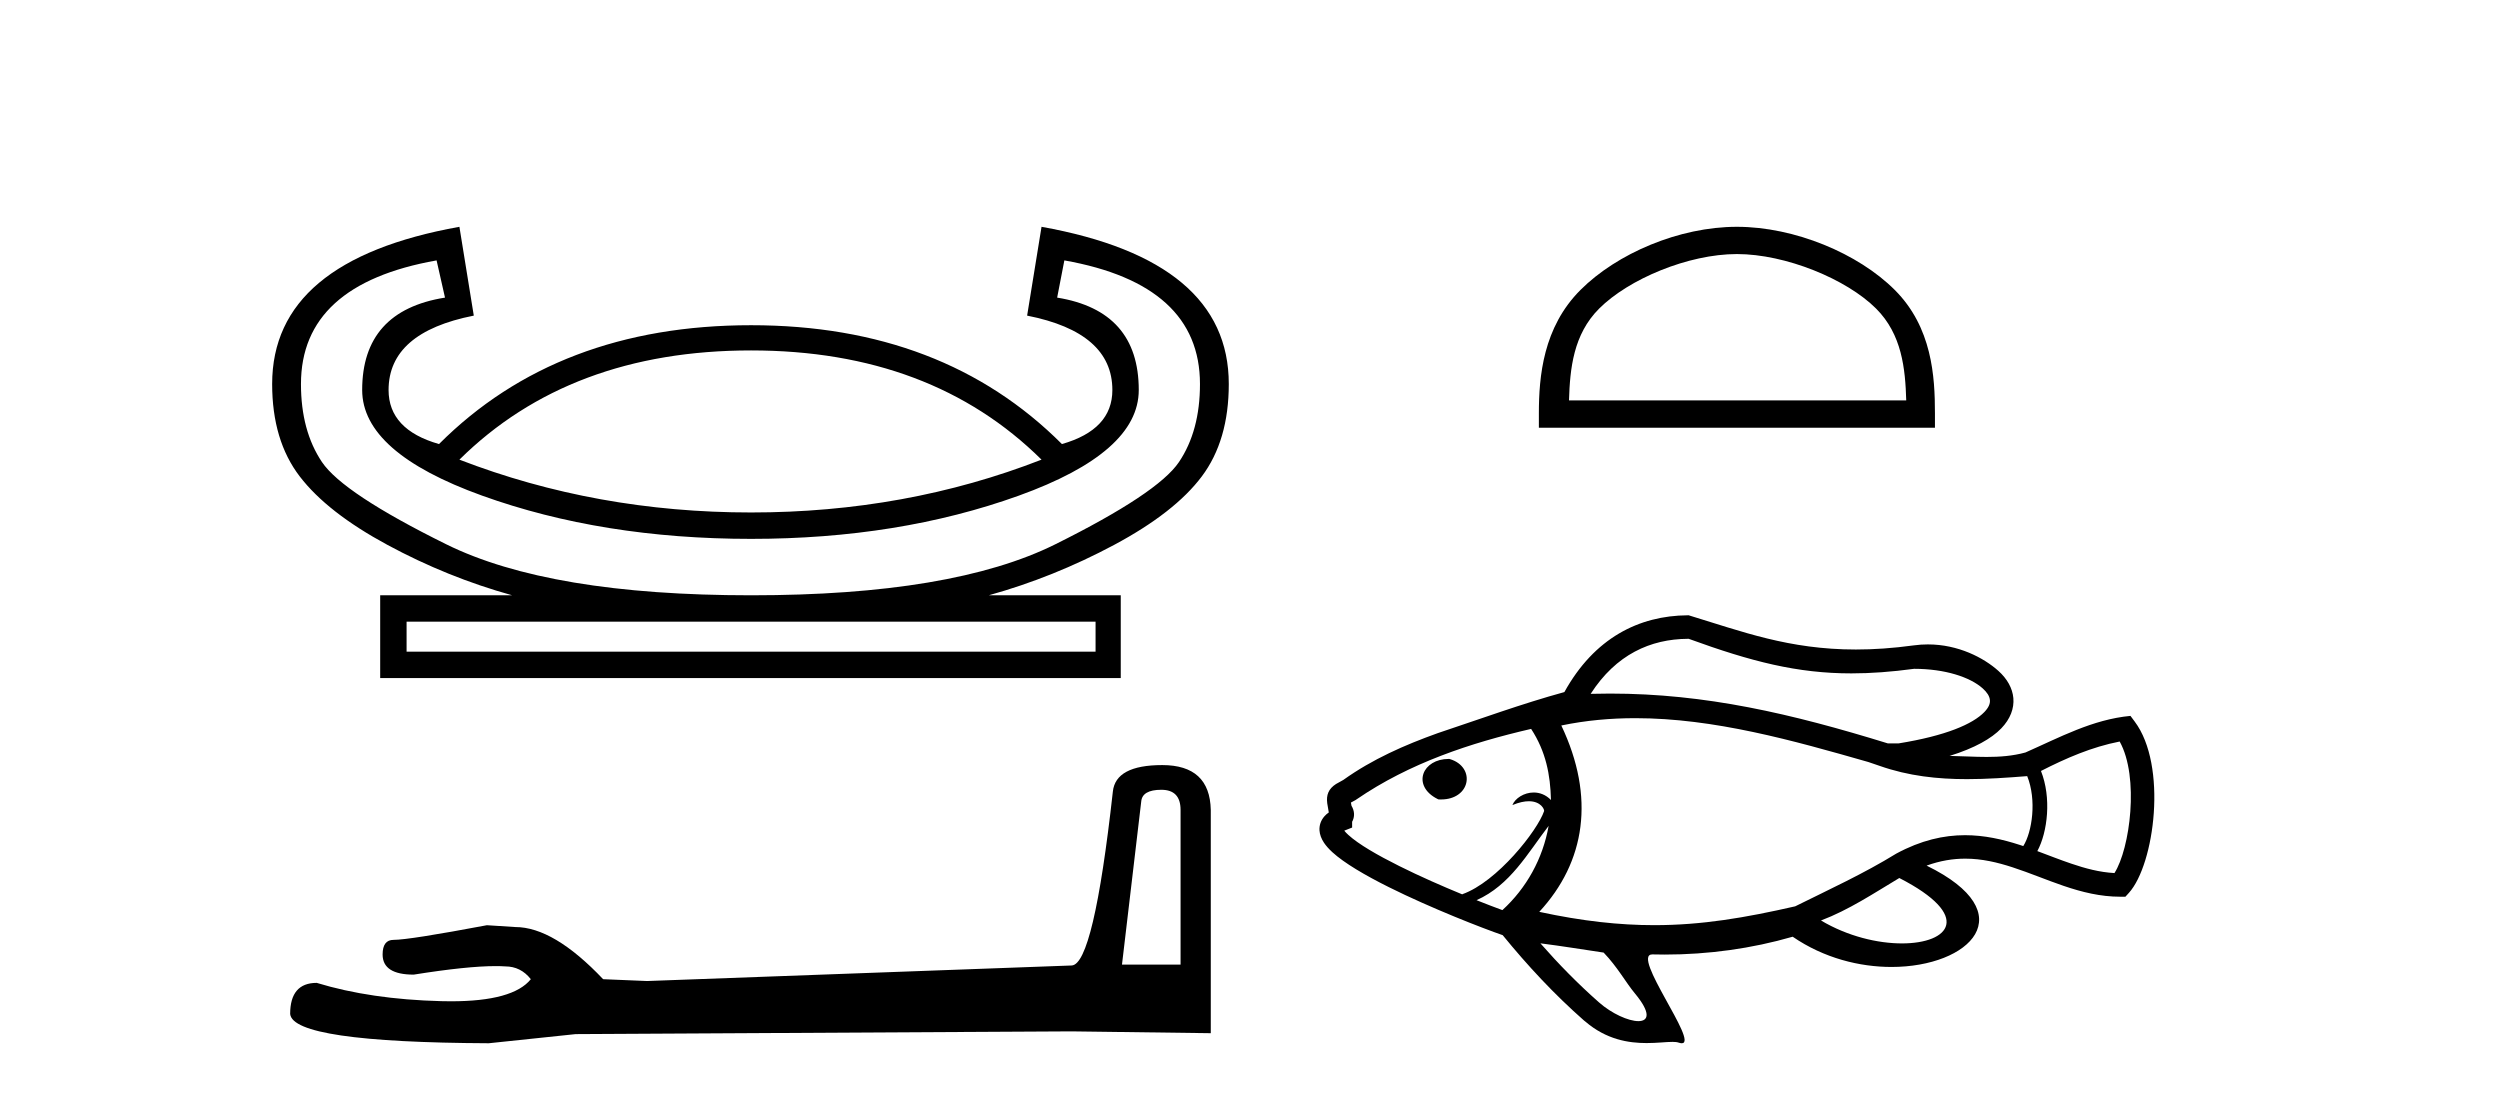
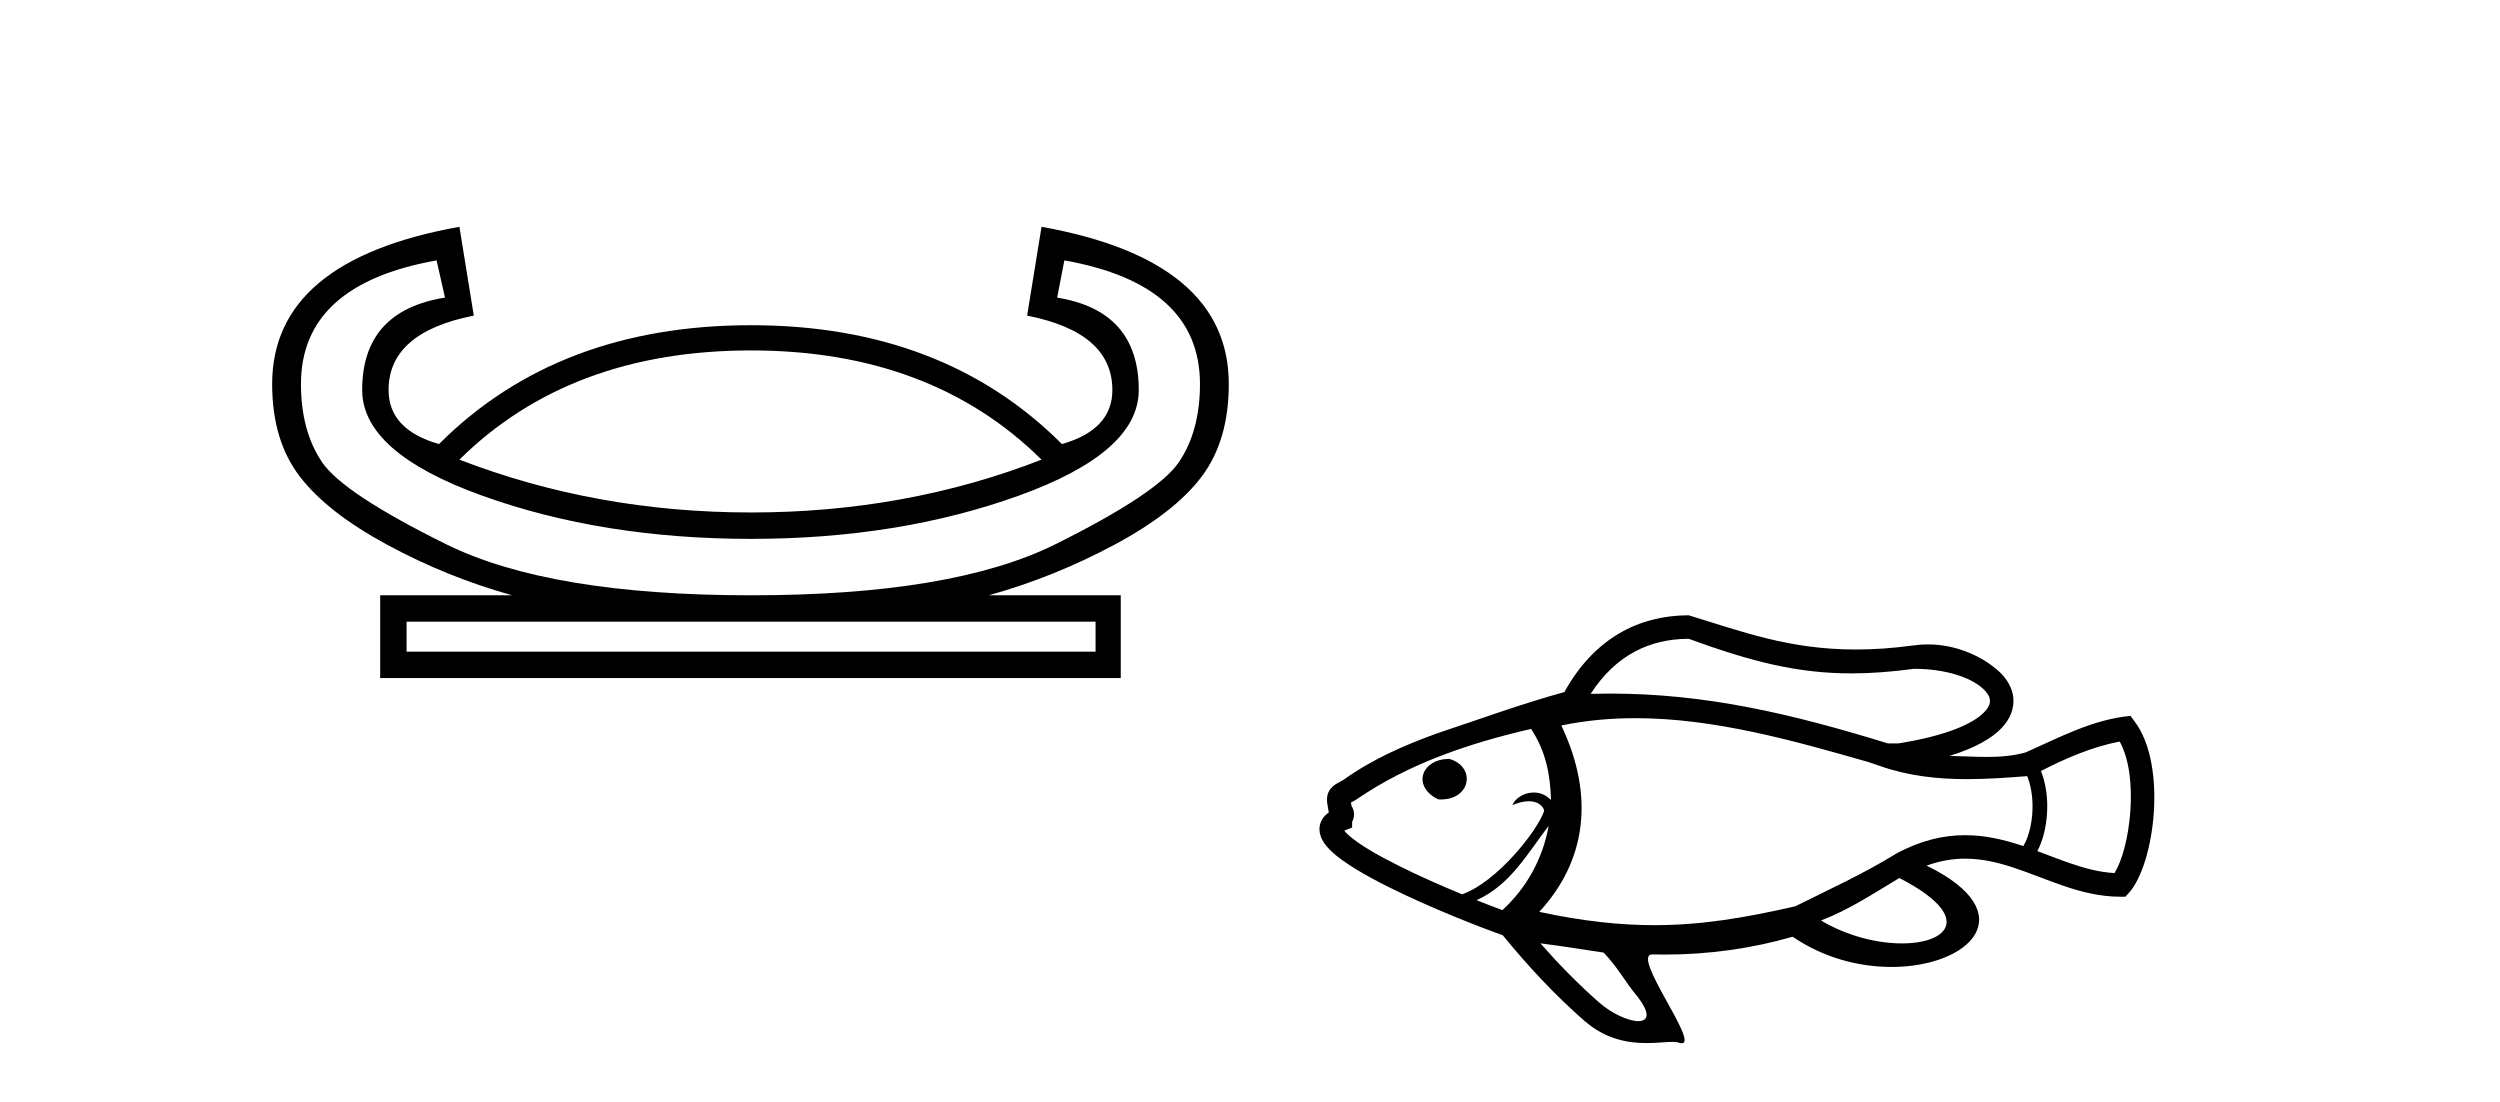
<svg xmlns="http://www.w3.org/2000/svg" width="93.0" height="41.0">
  <path d="M 27.94 13.036 Q 34.637 13.036 38.745 17.099 Q 33.7 19.064 27.94 19.064 Q 22.18 19.064 17.09 17.099 Q 21.198 13.036 27.94 13.036 ZM 39.594 9.687 Q 44.639 10.58 44.639 14.286 Q 44.639 16.027 43.858 17.188 Q 43.076 18.349 39.259 20.247 Q 35.441 22.145 27.94 22.145 Q 20.438 22.145 16.599 20.247 Q 12.759 18.349 11.977 17.188 Q 11.196 16.027 11.196 14.286 Q 11.196 10.58 16.241 9.687 L 16.554 11.071 Q 13.473 11.562 13.473 14.509 Q 13.473 16.831 17.938 18.439 Q 22.403 20.046 27.94 20.046 Q 33.432 20.046 37.897 18.439 Q 42.362 16.831 42.362 14.509 Q 42.362 11.562 39.326 11.071 L 39.594 9.687 ZM 40.755 23.127 L 40.755 24.243 L 15.125 24.243 L 15.125 23.127 ZM 17.09 8.437 Q 10.124 9.687 10.124 14.286 Q 10.124 16.385 11.151 17.724 Q 12.178 19.064 14.411 20.269 Q 16.643 21.475 19.054 22.145 L 14.143 22.145 L 14.143 25.225 L 41.692 25.225 L 41.692 22.145 L 36.781 22.145 Q 39.192 21.475 41.447 20.269 Q 43.701 19.064 44.706 17.724 Q 45.711 16.385 45.711 14.286 Q 45.711 9.687 38.745 8.437 L 38.209 11.741 Q 41.38 12.366 41.38 14.509 Q 41.38 15.983 39.504 16.519 Q 35.084 12.098 27.94 12.098 Q 20.751 12.098 16.331 16.519 Q 14.455 15.983 14.455 14.509 Q 14.455 12.366 17.625 11.741 L 17.09 8.437 Z" style="fill:#000000;stroke:none" />
-   <path d="M 43.202 29.38 Q 43.917 29.38 43.917 30.129 L 43.917 35.882 L 41.738 35.882 L 42.453 29.822 Q 42.487 29.38 43.202 29.38 ZM 43.236 28.461 Q 41.5 28.461 41.398 29.448 Q 40.683 35.882 39.866 35.916 L 24.071 36.494 L 22.437 36.426 Q 20.598 34.486 19.169 34.486 Q 18.658 34.452 18.113 34.418 Q 15.22 34.963 14.641 34.963 Q 14.233 34.963 14.233 35.507 Q 14.233 36.256 15.39 36.256 Q 17.378 35.939 18.439 35.939 Q 18.632 35.939 18.794 35.95 Q 19.373 35.95 19.747 36.426 Q 19.084 37.248 16.776 37.248 Q 16.599 37.248 16.411 37.243 Q 13.79 37.175 11.782 36.563 Q 10.794 36.563 10.794 37.72 Q 10.897 38.775 18.181 38.809 L 21.415 38.469 L 39.866 38.367 L 45.041 38.435 L 45.041 30.129 Q 45.006 28.461 43.236 28.461 Z" style="fill:#000000;stroke:none" />
-   <path d="M 64.613 9.451 C 66.425 9.451 68.694 10.382 69.791 11.48 C 70.752 12.44 70.877 13.713 70.912 14.896 L 58.367 14.896 C 58.402 13.713 58.528 12.44 59.488 11.48 C 60.586 10.382 62.801 9.451 64.613 9.451 ZM 64.613 8.437 C 62.463 8.437 60.15 9.43 58.794 10.786 C 57.403 12.176 57.246 14.007 57.246 15.377 L 57.246 15.911 L 71.98 15.911 L 71.98 15.377 C 71.98 14.007 71.876 12.176 70.485 10.786 C 69.13 9.43 66.763 8.437 64.613 8.437 Z" style="fill:#000000;stroke:none" />
  <path d="M 62.82 23.764 C 65.155 24.614 66.862 25.05 68.872 25.05 C 69.596 25.05 70.359 24.994 71.204 24.88 C 72.353 24.88 73.286 25.188 73.755 25.607 C 73.917 25.752 74.013 25.898 74.025 26.045 C 74.037 26.177 73.979 26.32 73.818 26.488 C 73.388 26.934 72.391 27.37 70.624 27.655 L 70.23 27.655 C 66.637 26.546 63.448 25.801 59.892 25.801 C 59.654 25.801 59.415 25.804 59.173 25.811 C 60.118 24.343 61.401 23.773 62.786 23.764 C 62.798 23.764 62.809 23.764 62.82 23.764 ZM 53.891 28.232 C 53.412 28.232 53.061 28.47 52.953 28.779 C 52.841 29.101 52.995 29.482 53.476 29.722 L 53.508 29.737 L 53.543 29.739 C 53.564 29.74 53.586 29.74 53.607 29.74 C 54.136 29.74 54.467 29.461 54.545 29.127 C 54.628 28.772 54.42 28.382 53.938 28.239 L 53.916 28.232 L 53.892 28.232 ZM 78.852 27.585 C 79.589 28.908 79.236 31.572 78.658 32.478 C 78.102 32.448 77.573 32.305 77.05 32.127 C 76.628 31.984 76.211 31.818 75.789 31.661 C 76.173 30.948 76.319 29.674 75.924 28.68 C 76.858 28.203 77.813 27.788 78.852 27.585 ZM 56.958 27.115 C 57.509 27.961 57.673 28.821 57.696 29.76 C 57.501 29.56 57.272 29.481 57.054 29.481 C 56.692 29.481 56.359 29.7 56.261 29.949 C 56.51 29.845 56.712 29.806 56.873 29.806 C 57.328 29.806 57.459 30.118 57.44 30.174 C 57.196 30.896 55.698 32.804 54.4 33.264 C 54.4 33.267 54.4 33.27 54.401 33.273 C 53.658 32.967 52.815 32.598 52.053 32.217 C 51.247 31.815 50.536 31.406 50.155 31.056 C 50.094 31 50.043 30.948 50.007 30.901 C 50.012 30.899 50.017 30.896 50.023 30.894 L 50.299 30.785 L 50.299 30.569 C 50.308 30.553 50.317 30.537 50.324 30.52 C 50.395 30.354 50.389 30.164 50.276 29.975 C 50.268 29.93 50.261 29.89 50.254 29.855 C 50.298 29.831 50.351 29.803 50.414 29.769 L 50.437 29.756 L 50.459 29.74 C 52.439 28.382 54.703 27.637 56.958 27.115 ZM 57.609 30.723 C 57.394 31.942 56.783 33.041 55.889 33.856 C 55.632 33.762 55.301 33.636 54.927 33.487 C 56.185 32.925 56.824 31.744 57.609 30.723 ZM 60.835 26.716 C 63.765 26.716 66.703 27.546 69.505 28.348 L 69.921 28.49 C 70.997 28.869 72.079 28.984 73.174 28.984 C 73.914 28.984 74.659 28.931 75.412 28.872 L 75.412 28.872 C 75.769 29.757 75.599 30.946 75.266 31.474 C 75.224 31.46 75.181 31.446 75.139 31.432 C 74.485 31.22 73.812 31.069 73.1 31.069 C 72.306 31.069 71.463 31.256 70.542 31.754 C 69.337 32.496 68.05 33.086 66.784 33.714 C 66.782 33.715 66.78 33.715 66.778 33.716 C 64.93 34.138 63.315 34.416 61.541 34.416 C 60.248 34.416 58.872 34.269 57.261 33.921 C 58.98 32.062 59.349 29.657 58.081 26.988 C 58.995 26.798 59.915 26.716 60.835 26.716 ZM 70.654 32.662 C 73.405 34.073 72.528 35.095 70.752 35.095 C 69.86 35.095 68.741 34.837 67.741 34.242 C 68.78 33.849 69.706 33.229 70.654 32.662 ZM 57.303 35.092 C 58.089 35.191 58.871 35.32 59.655 35.436 C 60.17 35.971 60.481 36.55 60.815 36.951 C 61.43 37.692 61.325 37.986 60.948 37.986 C 60.58 37.986 59.955 37.707 59.482 37.288 C 58.698 36.597 57.982 35.865 57.303 35.092 ZM 62.82 22.889 C 62.807 22.889 62.794 22.889 62.781 22.889 C 60.971 22.901 59.308 23.733 58.195 25.745 C 56.604 26.182 55.052 26.751 53.487 27.272 C 52.254 27.714 51.056 28.239 49.971 29.014 C 49.854 29.077 49.766 29.124 49.7 29.165 C 49.564 29.252 49.468 29.354 49.415 29.478 C 49.365 29.593 49.353 29.725 49.373 29.881 C 49.384 29.964 49.405 30.071 49.43 30.218 L 49.431 30.223 C 49.368 30.267 49.313 30.315 49.267 30.368 C 49.136 30.518 49.073 30.702 49.085 30.893 C 49.095 31.045 49.153 31.201 49.253 31.351 C 49.331 31.467 49.435 31.584 49.564 31.702 C 50.005 32.106 50.784 32.562 51.662 33 C 53.244 33.789 55.163 34.534 55.9 34.788 C 56.831 35.927 57.813 36.985 58.926 37.964 L 58.97 37.998 C 59.756 38.676 60.587 38.802 61.252 38.802 C 61.647 38.802 61.984 38.758 62.216 38.758 C 62.309 38.758 62.386 38.765 62.443 38.785 C 62.491 38.801 62.53 38.809 62.562 38.809 C 63.207 38.809 60.658 35.504 61.465 35.504 C 61.467 35.504 61.47 35.504 61.472 35.504 C 61.624 35.508 61.776 35.51 61.928 35.51 C 63.547 35.51 65.159 35.288 66.688 34.846 C 67.852 35.645 69.182 35.971 70.364 35.971 C 73.286 35.971 75.301 33.975 71.669 32.201 C 72.179 32.016 72.655 31.942 73.107 31.942 C 73.729 31.942 74.307 32.081 74.868 32.264 C 75.511 32.473 76.135 32.74 76.768 32.955 C 77.448 33.187 78.14 33.358 78.871 33.358 L 79.065 33.358 L 79.196 33.214 C 80.152 32.152 80.635 28.472 79.41 26.841 L 79.253 26.631 C 77.844 26.763 76.615 27.433 75.348 27.992 C 74.87 28.124 74.388 28.158 73.904 28.158 C 73.444 28.158 72.984 28.127 72.524 28.12 C 73.457 27.831 74.081 27.475 74.448 27.095 C 74.785 26.745 74.93 26.353 74.897 25.969 C 74.864 25.6 74.667 25.25 74.339 24.956 C 73.795 24.469 72.848 23.972 71.718 23.972 C 71.547 23.972 71.372 23.983 71.193 24.008 C 70.41 24.115 69.698 24.162 69.038 24.162 C 66.542 24.162 64.796 23.489 62.82 22.889 Z" style="fill:#000000;stroke:none" />
</svg>